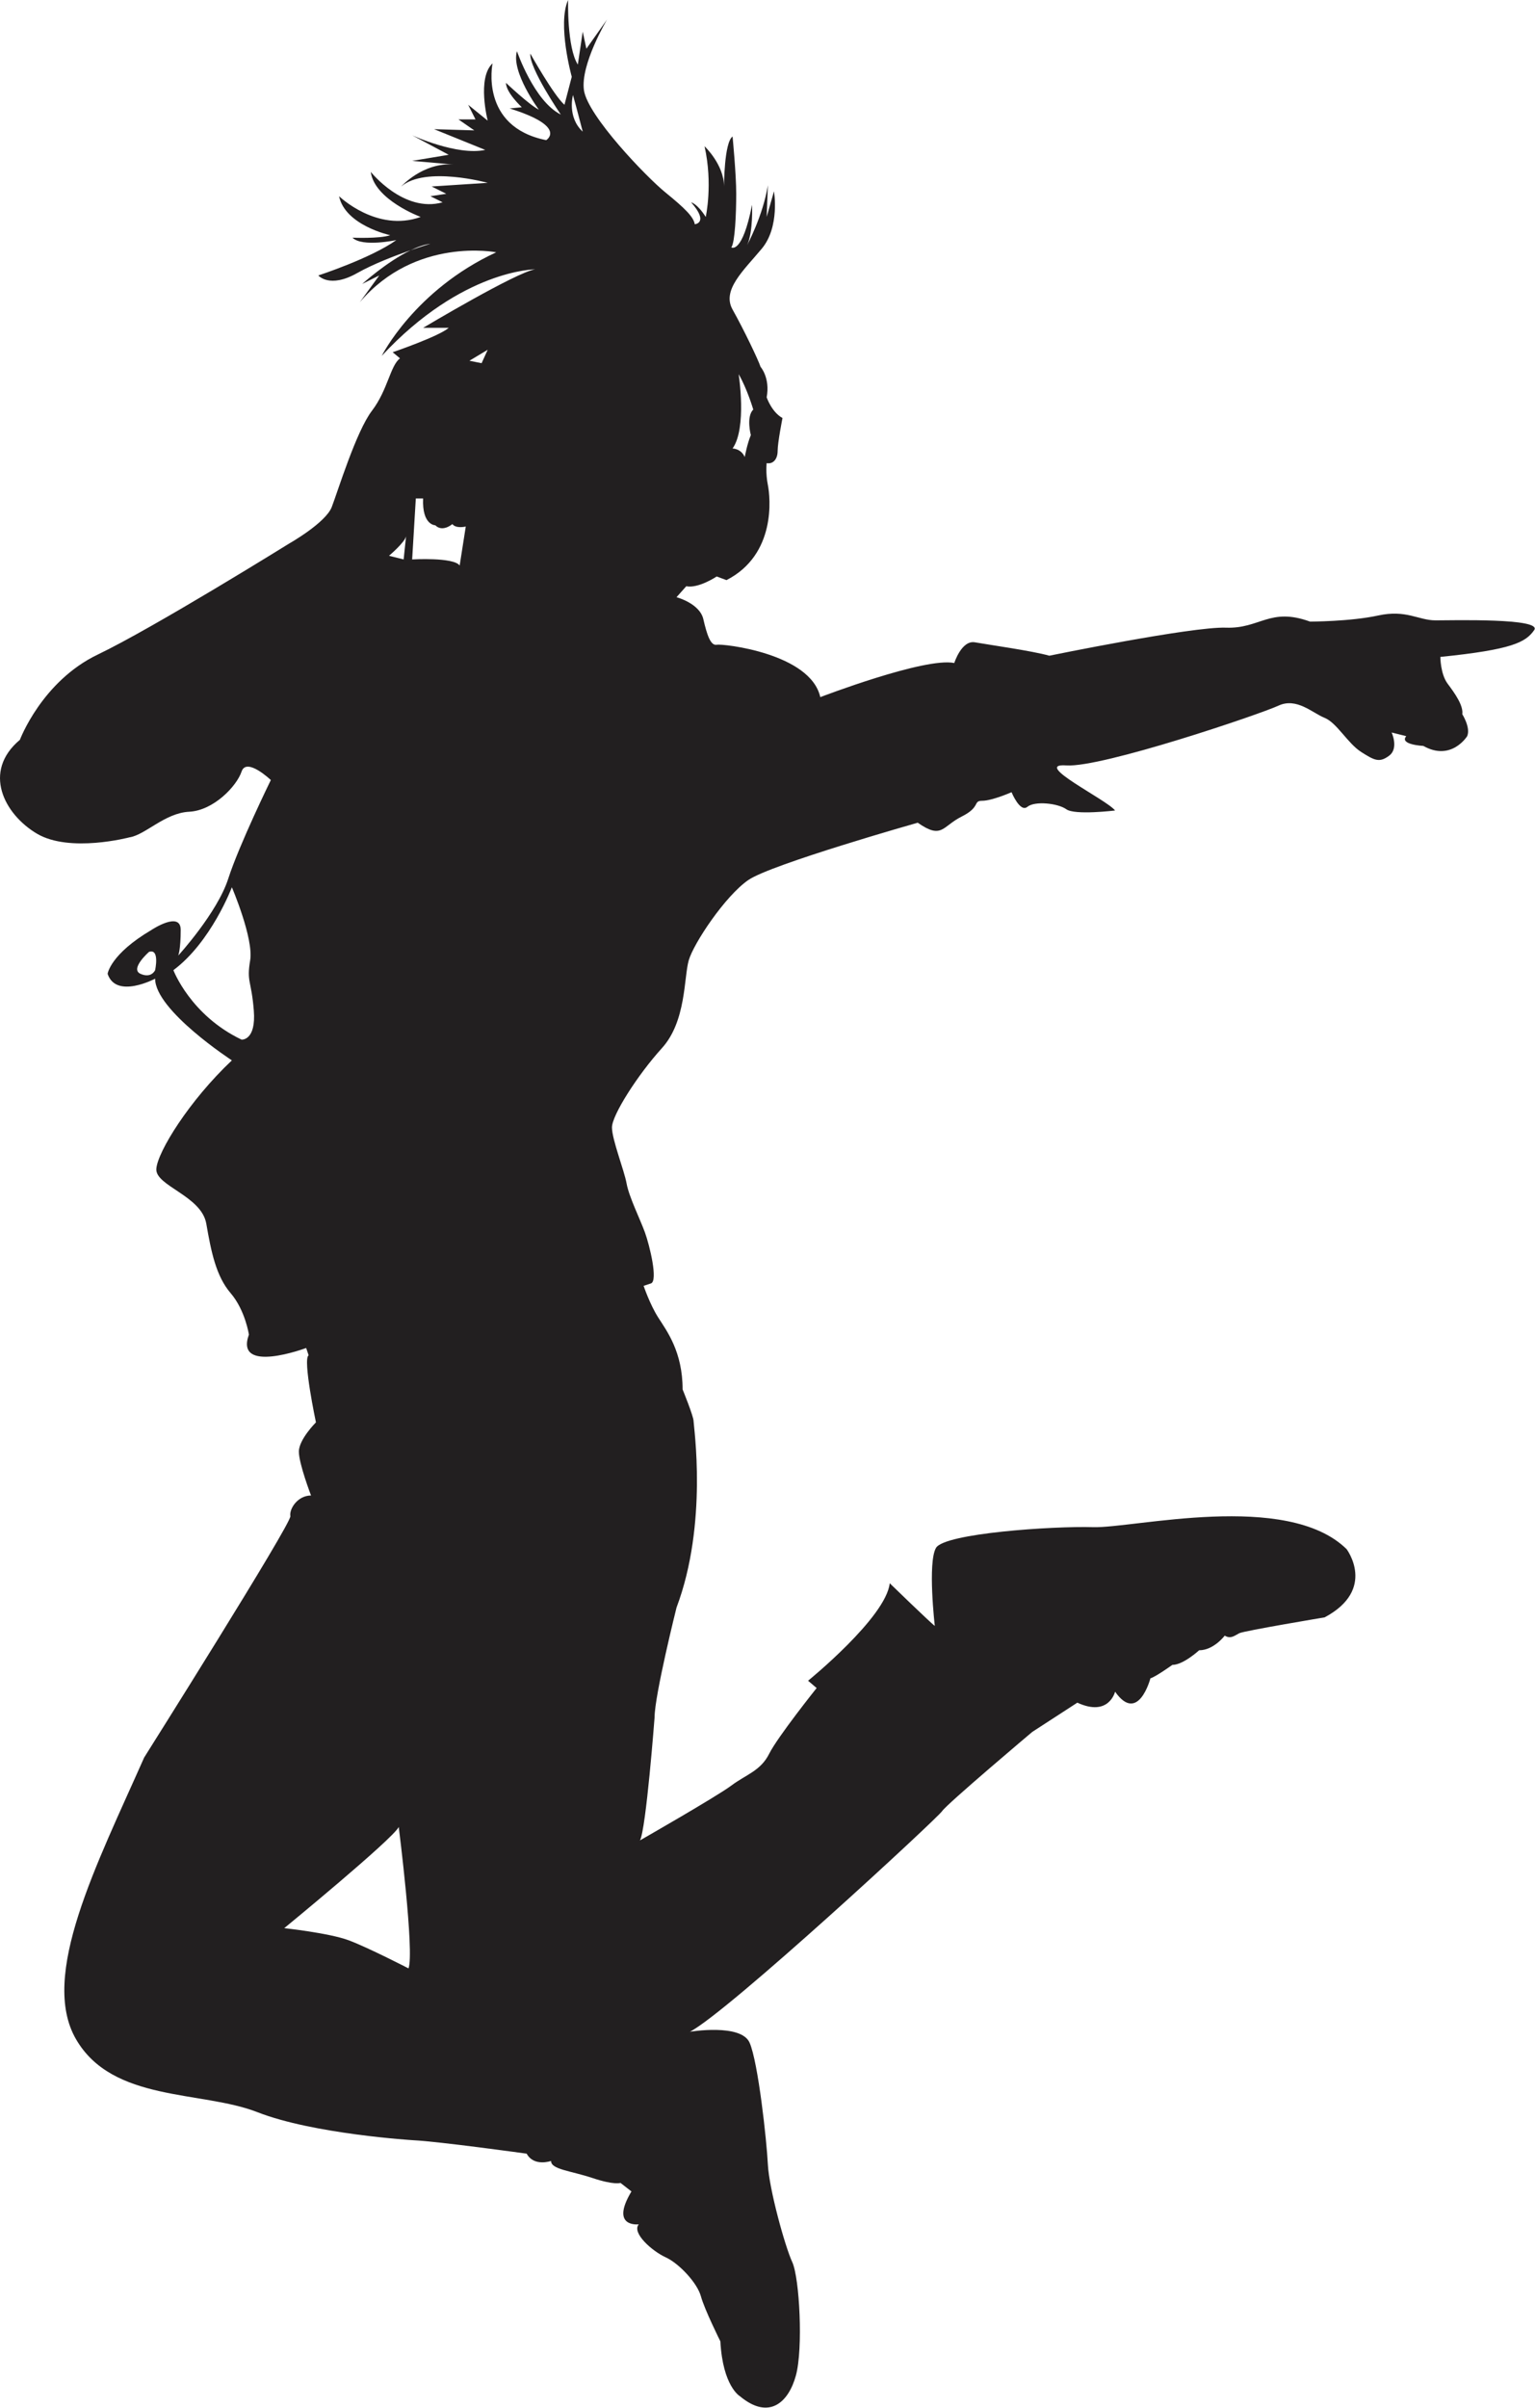
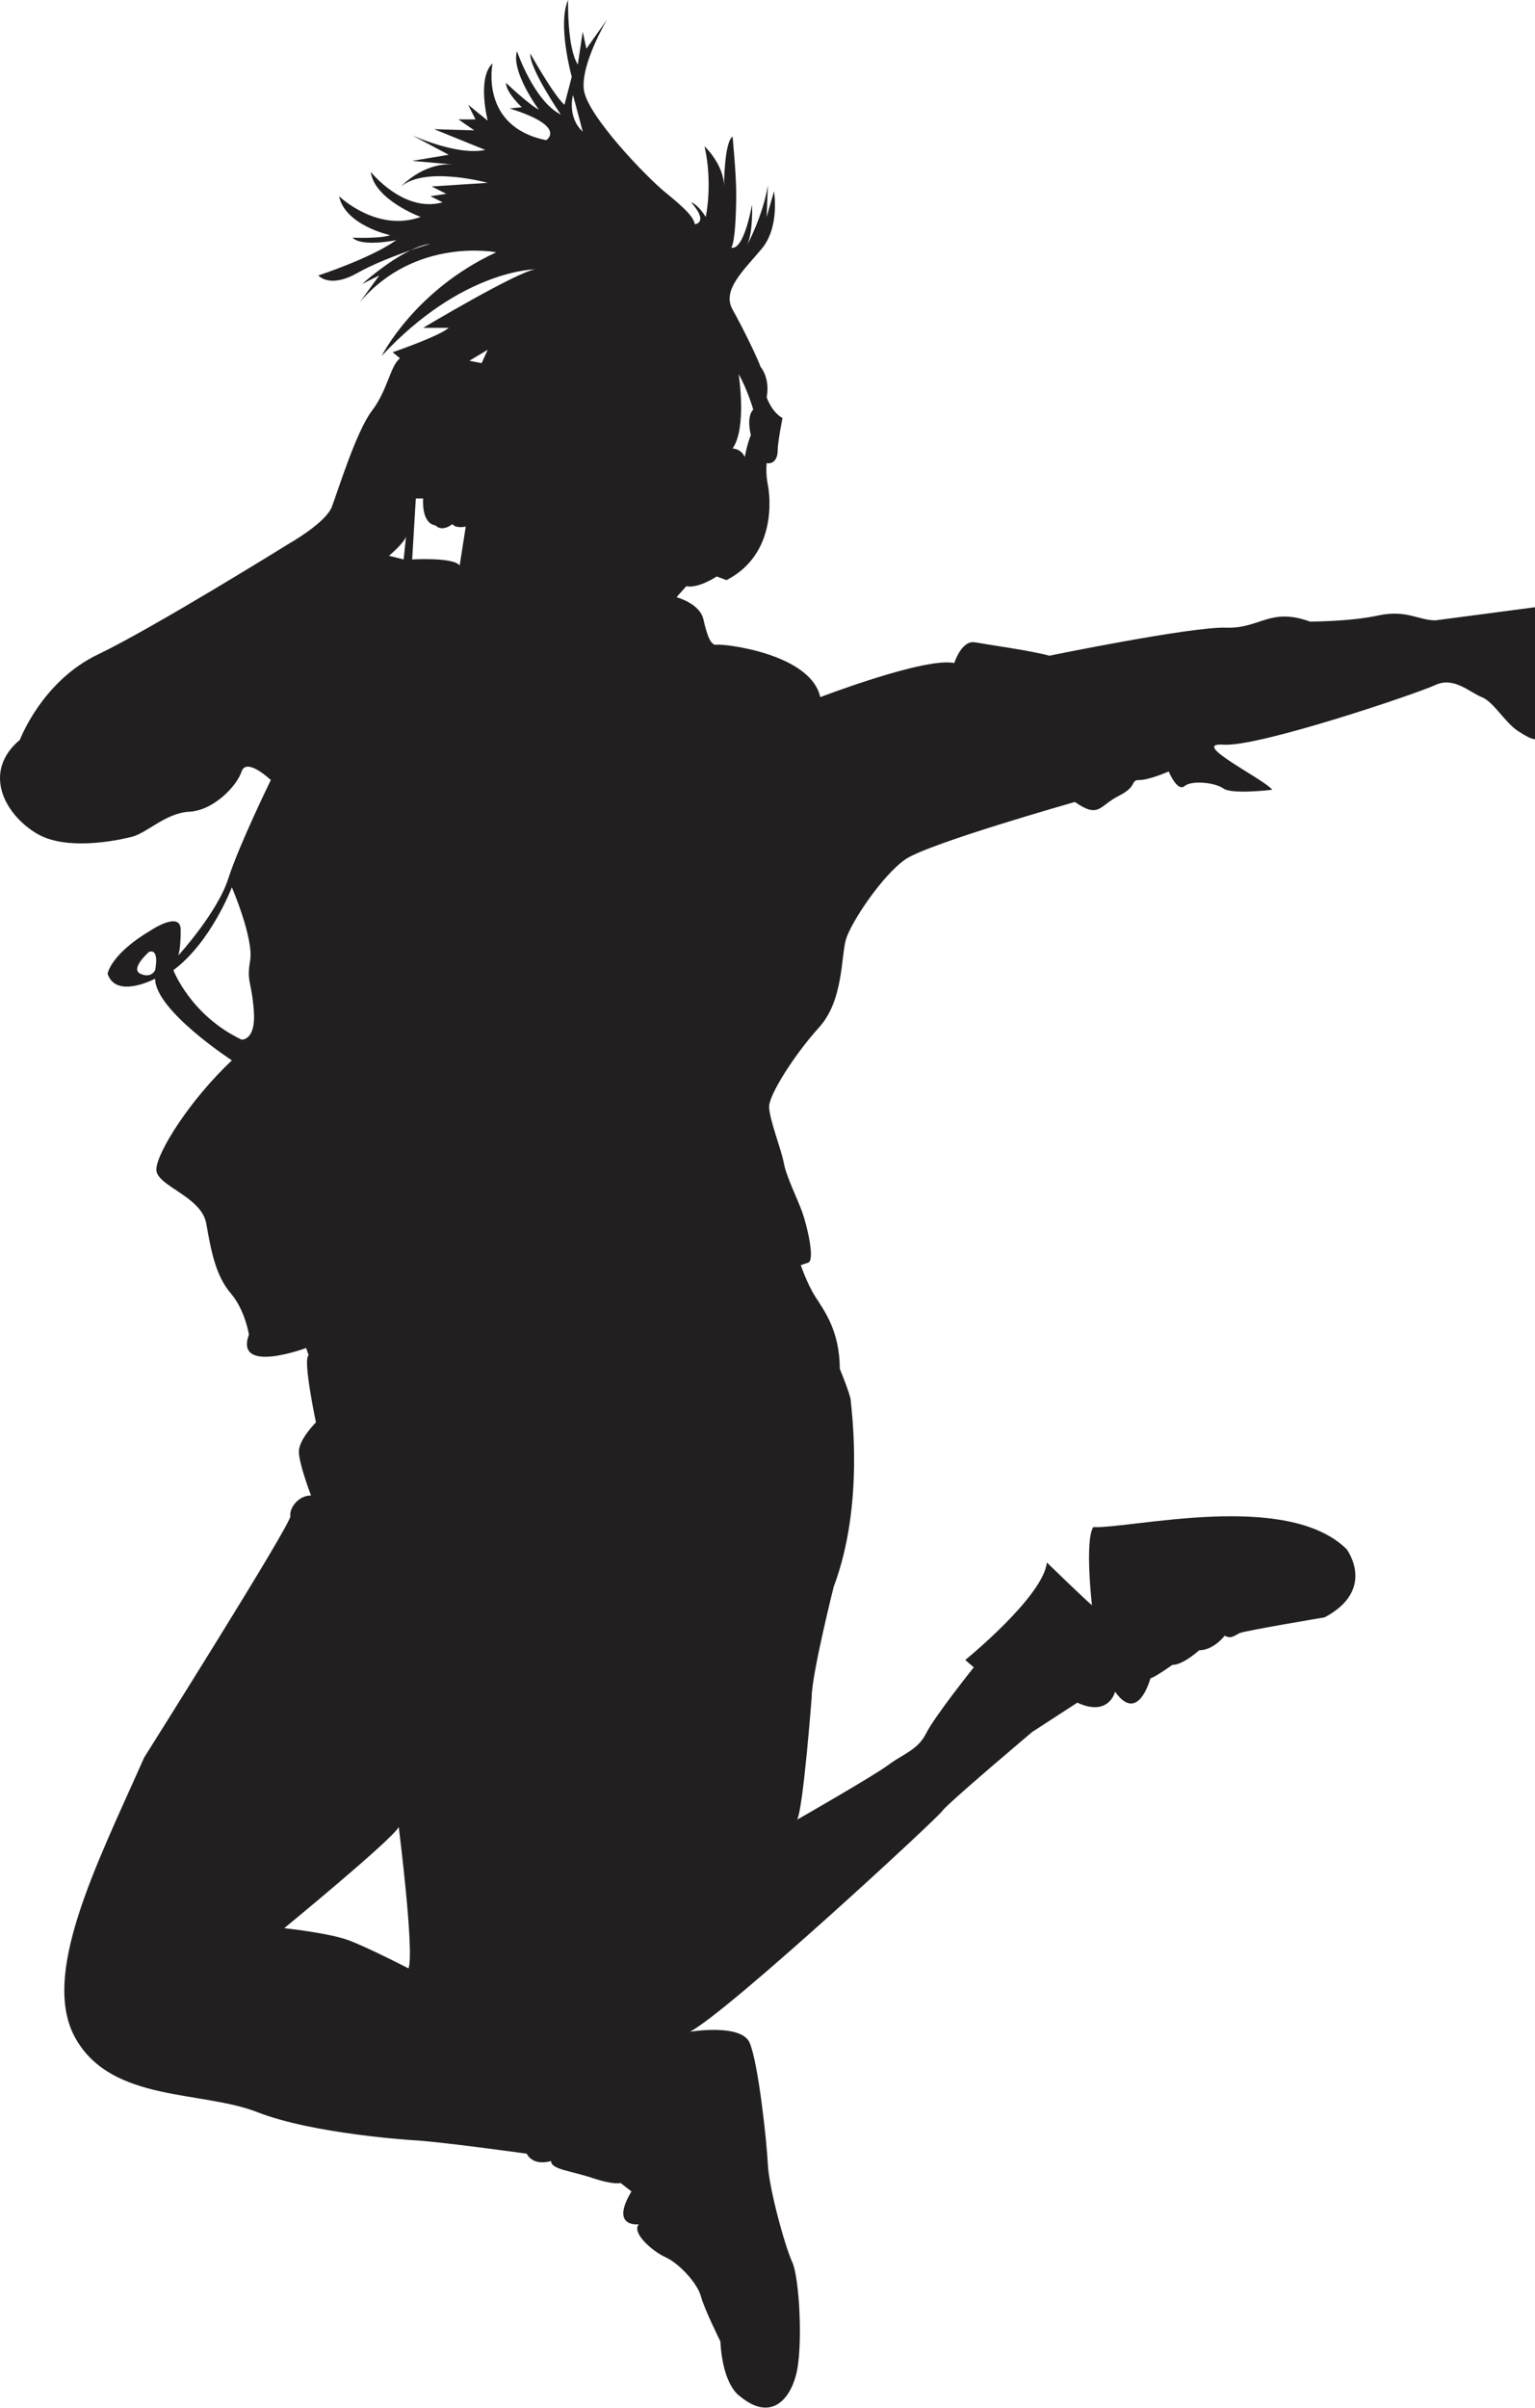
<svg xmlns="http://www.w3.org/2000/svg" width="100%" height="100%" viewBox="0 0 1750 2744" version="1.1" xml:space="preserve" style="fill-rule:evenodd;clip-rule:evenodd;stroke-linejoin:round;stroke-miterlimit:2;">
-   <path d="M653.22,108.333c2.791,9.709 11.124,41.667 11.124,41.667c-18.083,-16.667 -11.124,-41.667 -11.124,-41.667Zm-104.167,305.542l-13.875,-2.792l20.833,-12.5l-6.958,15.292Zm-25,230.542c-6.959,-9.709 -54.167,-6.917 -54.167,-6.917l4.167,-69.458l8.333,-0c-1.375,30.541 13.875,30.541 13.875,30.541c8.333,8.334 19.459,-1.375 19.459,-1.375c4.166,5.542 15.291,2.792 15.291,2.792l-6.958,44.417Zm-58.333,1598.62c-0,-0 -45.834,-23.625 -68.042,-31.959c-22.25,-8.333 -73.625,-13.875 -73.625,-13.875c-0,0 123.625,-101.375 130.541,-115.291c0,-0 18.084,143.083 11.126,161.125Zm-2.792,-1631.96l-2.75,26.417l-16.667,-4.167c-0,0 18.042,-15.291 19.417,-22.25Zm-187.5,573.625c-58.334,-27.791 -77.75,-79.166 -77.75,-79.166c43.042,-31.959 66.666,-94.459 66.666,-94.459c0,0 25,58.334 20.834,83.334c-4.167,25 1.375,22.25 4.166,56.958c2.792,34.708 -13.916,33.333 -13.916,33.333Zm-98.584,-79.166c0,-0 -4.166,9.708 -16.666,4.166c-12.5,-5.541 9.708,-25 9.708,-25c12.5,-4.166 6.958,20.834 6.958,20.834Zm665.25,-679.167c9.75,16.667 16.667,40.292 16.667,40.292c-8.333,8.333 -2.75,29.166 -2.75,29.166c-4.167,9.709 -6.958,25 -6.958,25c-4.167,-9.708 -13.875,-9.75 -13.875,-9.75c16.666,-23.583 6.916,-84.708 6.916,-84.708Zm794.459,280.542c-19.459,-0 -33.333,-12.5 -65.292,-5.542c-31.917,6.958 -77.75,6.958 -77.75,6.958c-45.833,-16.666 -56.958,8.334 -95.833,6.917c-38.875,-1.375 -201.417,31.958 -201.417,31.958c-19.417,-5.541 -69.417,-12.5 -84.708,-15.25c-15.292,-2.791 -23.625,23.584 -23.625,23.584c-33.334,-6.959 -152.75,38.875 -152.75,38.875c-11.125,-50 -111.125,-61.084 -118.084,-59.709c-6.916,1.375 -11.083,-11.125 -15.25,-29.166c-4.166,-18.042 -30.583,-25 -30.583,-25l11.125,-12.5c13.917,2.791 34.708,-11.125 34.708,-11.125l11.126,4.166c56.958,-29.166 50,-94.416 47.208,-108.333c-2.75,-13.875 -1.375,-25 -1.375,-25c6.958,1.417 12.5,-4.167 12.5,-13.875c-0,-9.708 5.541,-37.5 5.541,-37.5c-12.5,-6.917 -18.041,-23.625 -18.041,-23.625c4.167,-22.208 -6.959,-34.708 -6.959,-34.708c-2.75,-8.334 -19.416,-43.042 -31.916,-65.292c-12.5,-22.208 12.5,-44.417 33.333,-69.417c20.833,-25 13.875,-65.291 13.875,-65.291l-8.333,29.166l1.375,-36.125c-5.542,34.75 -23.584,68.084 -23.584,68.084c6.959,-15.292 5.542,-45.834 5.542,-45.834c-11.125,56.917 -23.625,48.584 -23.625,48.584c4.167,-5.542 5.583,-38.875 5.583,-61.084c0,-22.25 -4.166,-65.291 -4.166,-65.291c-9.709,6.958 -9.75,56.958 -9.75,56.958c-0,-25 -22.208,-45.833 -22.208,-45.833c9.708,43.041 1.374,80.541 1.374,80.541c-9.708,-15.25 -16.666,-16.666 -16.666,-16.666c20.833,23.625 4.166,25 4.166,25c-1.374,-8.334 -11.083,-18.042 -33.333,-36.125c-22.208,-18.042 -88.875,-87.5 -93.041,-116.667c-4.167,-29.167 26.374,-80.542 26.374,-80.542l-23.583,33.334l-4.167,-19.459l-5.583,37.5c-12.5,-19.416 -11.083,-73.583 -11.083,-73.583c-12.5,27.75 4.166,87.5 4.166,87.5l-8.333,31.917c-12.5,-11.084 -38.917,-58.334 -38.917,-58.334c-1.374,16.667 34.75,69.459 34.75,69.459c-30.541,-15.25 -50,-72.209 -50,-72.209c-6.958,23.584 25,66.667 25,66.667c-11.124,-5.583 -37.5,-30.583 -37.5,-30.583c0,11.125 18.042,27.791 18.042,27.791l-13.875,1.375c66.667,20.834 41.667,36.125 41.667,36.125c-76.375,-15.291 -61.125,-87.5 -61.125,-87.5c-18.042,16.667 -5.542,65.292 -5.542,65.292l-22.25,-18.083l8.333,16.666l-19.416,0l18.042,12.5l-45.834,-1.375l58.334,23.625c-31.959,6.959 -83.334,-16.666 -83.334,-16.666l41.667,22.208l-41.667,6.958l47.208,4.167c-34.708,-2.792 -59.708,25 -59.708,25c27.792,-23.625 98.625,-4.167 98.625,-4.167l-63.917,4.167l16.667,8.333l-18.041,2.75l13.874,6.959c-44.416,12.5 -81.916,-34.709 -81.916,-34.709c4.166,31.959 56.916,51.375 56.916,51.375c-50,18.042 -93.041,-23.625 -93.041,-23.625c6.958,33.334 58.333,44.459 58.333,44.459c-12.5,4.166 -43.042,2.791 -43.042,2.791c11.125,11.125 50,2.75 50,2.75c-29.166,20.834 -88.916,40.292 -88.916,40.292c-0,0 12.5,15.292 44.458,-2.792c18.375,-10.375 43.209,-19.833 60.959,-26c7.708,-3.708 15.374,-6.416 22.375,-7.333c-0,-0 -9.251,2.792 -22.375,7.333c-27.459,13.125 -55.417,38.5 -55.417,38.5l19.458,-9.708l-22.208,30.542c63.875,-75 155.542,-56.917 155.542,-56.917c-93.042,43.042 -130.542,118.042 -130.542,118.042c91.666,-98.625 175,-98.625 175,-98.625c-20.834,2.791 -127.792,66.666 -127.792,66.666l29.167,0c-11.125,9.75 -63.875,27.792 -63.875,27.792l8.333,6.958c-11.125,8.334 -13.917,36.084 -31.958,59.709c-18.042,23.625 -38.875,91.666 -45.833,109.708c-6.917,18.083 -48.626,41.667 -48.626,41.667c0,-0 -154.166,95.833 -218.041,126.416c-63.875,30.542 -88.875,97.209 -88.875,97.209c-43.084,36.125 -18.084,84.708 19.416,106.958c37.5,22.208 105.584,4.167 105.584,4.167c18.042,-2.792 40.25,-27.792 68.042,-29.167c27.791,-1.417 54.166,-29.167 59.708,-45.833c5.583,-16.667 33.333,9.708 33.333,9.708c0,-0 -36.083,73.625 -48.583,112.5c-12.5,38.875 -56.958,87.5 -56.958,87.5c-0,-0 2.791,-6.958 2.791,-29.167c-0,-22.208 -33.333,0 -33.333,0c-47.209,27.792 -50,50 -50,50c9.708,29.167 54.166,5.542 54.166,5.542c0,36.125 87.5,93.083 87.5,93.083c-48.624,45.834 -84.75,104.167 -86.124,123.584c-1.376,19.458 51.374,30.583 56.958,62.5c5.542,31.958 11.083,59.75 27.75,79.166c16.666,19.459 20.833,47.25 20.833,47.25c-16.667,45.834 65.292,15.25 65.292,15.25l2.791,8.334c-6.958,4.166 8.334,76.416 8.334,76.416c-0,0 -19.458,19.417 -19.458,33.334c-0,13.875 13.874,50 13.874,50c-15.25,-0 -25,15.25 -23.583,23.583c1.375,8.333 -166.667,275 -166.667,275c-54.166,122.25 -119.458,248.625 -77.791,320.833c41.667,72.25 143.041,58.334 206.958,83.334c63.875,25 177.75,31.958 177.75,31.958c29.167,1.417 129.167,15.292 129.167,15.292c8.333,15.25 27.792,8.333 27.792,8.333c-0,9.708 22.208,11.083 47.208,19.417c25,8.333 31.958,5.583 31.958,5.583l12.5,9.708c-25,41.667 8.334,37.5 8.334,37.5c-8.334,9.75 15.291,30.542 30.541,37.5c15.292,6.959 36.125,29.167 40.292,44.459c4.167,15.25 22.208,51.375 22.208,51.375c2.792,51.416 22.25,62.5 22.25,62.5c33.333,27.791 55.542,6.958 63.875,-23.625c8.334,-30.542 4.167,-111.084 -4.166,-129.167c-8.334,-18.042 -26.376,-83.333 -27.792,-111.083c-1.375,-27.792 -11.084,-116.667 -20.834,-138.917c-9.708,-22.208 -68.041,-12.5 -68.041,-12.5c43.041,-22.208 281.958,-243.042 287.5,-251.375c5.541,-8.333 102.791,-90.292 102.791,-90.292l51.376,-33.333c36.124,16.667 43.041,-12.5 43.041,-12.5c26.417,37.5 40.292,-15.25 40.292,-15.25c5.583,-1.417 25,-15.292 25,-15.292c12.5,0 30.541,-16.666 30.541,-16.666c16.667,-0 29.167,-16.667 29.167,-16.667c6.959,4.167 11.125,-0 16.667,-2.792c5.583,-2.75 97.25,-18.041 97.25,-18.041c59.708,-31.917 25,-77.792 25,-77.792c-68.084,-66.667 -243.084,-23.583 -288.917,-25c-45.833,-1.375 -169.417,6.958 -179.167,23.625c-9.708,16.667 -1.374,88.875 -1.374,88.875c-4.167,-2.75 -51.376,-48.583 -51.376,-48.583c-4.166,38.875 -93.083,111.083 -93.083,111.083l9.75,8.333c-0,0 -44.458,55.584 -54.167,75c-9.75,19.459 -26.416,23.625 -43.083,36.125c-16.667,12.5 -104.167,62.5 -104.167,62.5c6.959,-12.5 16.667,-140.291 16.667,-140.291c0,-25 25,-125 25,-125c36.125,-95.834 19.459,-206.917 19.459,-212.5c-0,-5.542 -12.5,-36.084 -12.5,-36.084c-0,-43.041 -18.042,-66.666 -27.792,-81.958c-9.708,-15.292 -16.667,-36.125 -16.667,-36.125l8.333,-2.75c8.334,-2.792 -1.374,-43.083 -6.916,-58.333c-5.584,-15.292 -18.084,-40.292 -20.834,-55.584c-2.791,-15.25 -16.666,-50 -16.666,-63.875c-0,-13.875 29.166,-59.708 56.916,-90.291c27.792,-30.542 25,-80.542 30.584,-100c5.542,-19.417 41.666,-73.584 68.042,-91.667c26.374,-18.042 193.041,-65.25 193.041,-65.25c27.792,19.417 27.792,4.167 50,-6.958c22.25,-11.084 12.5,-18.042 23.625,-18.042c11.125,0 33.334,-9.75 33.334,-9.75c-0,0 9.708,23.625 18.041,16.667c8.333,-6.917 34.75,-4.167 44.459,2.791c9.749,6.959 55.541,1.375 55.541,1.375c-9.708,-12.5 -95.833,-54.166 -55.541,-51.375c40.291,2.792 220.833,-58.333 241.666,-68.041c20.834,-9.75 38.875,8.333 52.792,13.875c13.875,5.583 26.375,29.166 41.666,38.875c15.292,9.75 20.834,12.5 31.917,4.166c11.125,-8.333 2.792,-26.375 2.792,-26.375l16.667,4.167c-8.334,9.75 19.458,11.125 19.458,11.125c31.958,18.042 50,-11.125 50,-11.125c4.166,-9.708 -5.584,-25 -5.584,-25c1.417,-9.708 -8.333,-23.625 -16.666,-34.708c-8.334,-11.125 -8.334,-30.584 -8.334,-30.584c81.959,-8.333 97.25,-16.666 106.959,-30.541c9.708,-13.875 -93.042,-11.125 -112.5,-11.125Z" style="fill:#221f20;fill-rule:nonzero;" />
+   <path d="M653.22,108.333c2.791,9.709 11.124,41.667 11.124,41.667c-18.083,-16.667 -11.124,-41.667 -11.124,-41.667Zm-104.167,305.542l-13.875,-2.792l20.833,-12.5l-6.958,15.292Zm-25,230.542c-6.959,-9.709 -54.167,-6.917 -54.167,-6.917l4.167,-69.458l8.333,-0c-1.375,30.541 13.875,30.541 13.875,30.541c8.333,8.334 19.459,-1.375 19.459,-1.375c4.166,5.542 15.291,2.792 15.291,2.792l-6.958,44.417Zm-58.333,1598.62c-0,-0 -45.834,-23.625 -68.042,-31.959c-22.25,-8.333 -73.625,-13.875 -73.625,-13.875c-0,0 123.625,-101.375 130.541,-115.291c0,-0 18.084,143.083 11.126,161.125Zm-2.792,-1631.96l-2.75,26.417l-16.667,-4.167c-0,0 18.042,-15.291 19.417,-22.25Zm-187.5,573.625c-58.334,-27.791 -77.75,-79.166 -77.75,-79.166c43.042,-31.959 66.666,-94.459 66.666,-94.459c0,0 25,58.334 20.834,83.334c-4.167,25 1.375,22.25 4.166,56.958c2.792,34.708 -13.916,33.333 -13.916,33.333Zm-98.584,-79.166c0,-0 -4.166,9.708 -16.666,4.166c-12.5,-5.541 9.708,-25 9.708,-25c12.5,-4.166 6.958,20.834 6.958,20.834Zm665.25,-679.167c9.75,16.667 16.667,40.292 16.667,40.292c-8.333,8.333 -2.75,29.166 -2.75,29.166c-4.167,9.709 -6.958,25 -6.958,25c-4.167,-9.708 -13.875,-9.75 -13.875,-9.75c16.666,-23.583 6.916,-84.708 6.916,-84.708Zm794.459,280.542c-19.459,-0 -33.333,-12.5 -65.292,-5.542c-31.917,6.958 -77.75,6.958 -77.75,6.958c-45.833,-16.666 -56.958,8.334 -95.833,6.917c-38.875,-1.375 -201.417,31.958 -201.417,31.958c-19.417,-5.541 -69.417,-12.5 -84.708,-15.25c-15.292,-2.791 -23.625,23.584 -23.625,23.584c-33.334,-6.959 -152.75,38.875 -152.75,38.875c-11.125,-50 -111.125,-61.084 -118.084,-59.709c-6.916,1.375 -11.083,-11.125 -15.25,-29.166c-4.166,-18.042 -30.583,-25 -30.583,-25l11.125,-12.5c13.917,2.791 34.708,-11.125 34.708,-11.125l11.126,4.166c56.958,-29.166 50,-94.416 47.208,-108.333c-2.75,-13.875 -1.375,-25 -1.375,-25c6.958,1.417 12.5,-4.167 12.5,-13.875c-0,-9.708 5.541,-37.5 5.541,-37.5c-12.5,-6.917 -18.041,-23.625 -18.041,-23.625c4.167,-22.208 -6.959,-34.708 -6.959,-34.708c-2.75,-8.334 -19.416,-43.042 -31.916,-65.292c-12.5,-22.208 12.5,-44.417 33.333,-69.417c20.833,-25 13.875,-65.291 13.875,-65.291l-8.333,29.166l1.375,-36.125c-5.542,34.75 -23.584,68.084 -23.584,68.084c6.959,-15.292 5.542,-45.834 5.542,-45.834c-11.125,56.917 -23.625,48.584 -23.625,48.584c4.167,-5.542 5.583,-38.875 5.583,-61.084c0,-22.25 -4.166,-65.291 -4.166,-65.291c-9.709,6.958 -9.75,56.958 -9.75,56.958c-0,-25 -22.208,-45.833 -22.208,-45.833c9.708,43.041 1.374,80.541 1.374,80.541c-9.708,-15.25 -16.666,-16.666 -16.666,-16.666c20.833,23.625 4.166,25 4.166,25c-1.374,-8.334 -11.083,-18.042 -33.333,-36.125c-22.208,-18.042 -88.875,-87.5 -93.041,-116.667c-4.167,-29.167 26.374,-80.542 26.374,-80.542l-23.583,33.334l-4.167,-19.459l-5.583,37.5c-12.5,-19.416 -11.083,-73.583 -11.083,-73.583c-12.5,27.75 4.166,87.5 4.166,87.5l-8.333,31.917c-12.5,-11.084 -38.917,-58.334 -38.917,-58.334c-1.374,16.667 34.75,69.459 34.75,69.459c-30.541,-15.25 -50,-72.209 -50,-72.209c-6.958,23.584 25,66.667 25,66.667c-11.124,-5.583 -37.5,-30.583 -37.5,-30.583c0,11.125 18.042,27.791 18.042,27.791l-13.875,1.375c66.667,20.834 41.667,36.125 41.667,36.125c-76.375,-15.291 -61.125,-87.5 -61.125,-87.5c-18.042,16.667 -5.542,65.292 -5.542,65.292l-22.25,-18.083l8.333,16.666l-19.416,0l18.042,12.5l-45.834,-1.375l58.334,23.625c-31.959,6.959 -83.334,-16.666 -83.334,-16.666l41.667,22.208l-41.667,6.958l47.208,4.167c-34.708,-2.792 -59.708,25 -59.708,25c27.792,-23.625 98.625,-4.167 98.625,-4.167l-63.917,4.167l16.667,8.333l-18.041,2.75l13.874,6.959c-44.416,12.5 -81.916,-34.709 -81.916,-34.709c4.166,31.959 56.916,51.375 56.916,51.375c-50,18.042 -93.041,-23.625 -93.041,-23.625c6.958,33.334 58.333,44.459 58.333,44.459c-12.5,4.166 -43.042,2.791 -43.042,2.791c11.125,11.125 50,2.75 50,2.75c-29.166,20.834 -88.916,40.292 -88.916,40.292c-0,0 12.5,15.292 44.458,-2.792c18.375,-10.375 43.209,-19.833 60.959,-26c7.708,-3.708 15.374,-6.416 22.375,-7.333c-0,-0 -9.251,2.792 -22.375,7.333c-27.459,13.125 -55.417,38.5 -55.417,38.5l19.458,-9.708l-22.208,30.542c63.875,-75 155.542,-56.917 155.542,-56.917c-93.042,43.042 -130.542,118.042 -130.542,118.042c91.666,-98.625 175,-98.625 175,-98.625c-20.834,2.791 -127.792,66.666 -127.792,66.666l29.167,0c-11.125,9.75 -63.875,27.792 -63.875,27.792l8.333,6.958c-11.125,8.334 -13.917,36.084 -31.958,59.709c-18.042,23.625 -38.875,91.666 -45.833,109.708c-6.917,18.083 -48.626,41.667 -48.626,41.667c0,-0 -154.166,95.833 -218.041,126.416c-63.875,30.542 -88.875,97.209 -88.875,97.209c-43.084,36.125 -18.084,84.708 19.416,106.958c37.5,22.208 105.584,4.167 105.584,4.167c18.042,-2.792 40.25,-27.792 68.042,-29.167c27.791,-1.417 54.166,-29.167 59.708,-45.833c5.583,-16.667 33.333,9.708 33.333,9.708c0,-0 -36.083,73.625 -48.583,112.5c-12.5,38.875 -56.958,87.5 -56.958,87.5c-0,-0 2.791,-6.958 2.791,-29.167c-0,-22.208 -33.333,0 -33.333,0c-47.209,27.792 -50,50 -50,50c9.708,29.167 54.166,5.542 54.166,5.542c0,36.125 87.5,93.083 87.5,93.083c-48.624,45.834 -84.75,104.167 -86.124,123.584c-1.376,19.458 51.374,30.583 56.958,62.5c5.542,31.958 11.083,59.75 27.75,79.166c16.666,19.459 20.833,47.25 20.833,47.25c-16.667,45.834 65.292,15.25 65.292,15.25l2.791,8.334c-6.958,4.166 8.334,76.416 8.334,76.416c-0,0 -19.458,19.417 -19.458,33.334c-0,13.875 13.874,50 13.874,50c-15.25,-0 -25,15.25 -23.583,23.583c1.375,8.333 -166.667,275 -166.667,275c-54.166,122.25 -119.458,248.625 -77.791,320.833c41.667,72.25 143.041,58.334 206.958,83.334c63.875,25 177.75,31.958 177.75,31.958c29.167,1.417 129.167,15.292 129.167,15.292c8.333,15.25 27.792,8.333 27.792,8.333c-0,9.708 22.208,11.083 47.208,19.417c25,8.333 31.958,5.583 31.958,5.583l12.5,9.708c-25,41.667 8.334,37.5 8.334,37.5c-8.334,9.75 15.291,30.542 30.541,37.5c15.292,6.959 36.125,29.167 40.292,44.459c4.167,15.25 22.208,51.375 22.208,51.375c2.792,51.416 22.25,62.5 22.25,62.5c33.333,27.791 55.542,6.958 63.875,-23.625c8.334,-30.542 4.167,-111.084 -4.166,-129.167c-8.334,-18.042 -26.376,-83.333 -27.792,-111.083c-1.375,-27.792 -11.084,-116.667 -20.834,-138.917c-9.708,-22.208 -68.041,-12.5 -68.041,-12.5c43.041,-22.208 281.958,-243.042 287.5,-251.375c5.541,-8.333 102.791,-90.292 102.791,-90.292l51.376,-33.333c36.124,16.667 43.041,-12.5 43.041,-12.5c26.417,37.5 40.292,-15.25 40.292,-15.25c5.583,-1.417 25,-15.292 25,-15.292c12.5,0 30.541,-16.666 30.541,-16.666c16.667,-0 29.167,-16.667 29.167,-16.667c6.959,4.167 11.125,-0 16.667,-2.792c5.583,-2.75 97.25,-18.041 97.25,-18.041c59.708,-31.917 25,-77.792 25,-77.792c-68.084,-66.667 -243.084,-23.583 -288.917,-25c-9.708,16.667 -1.374,88.875 -1.374,88.875c-4.167,-2.75 -51.376,-48.583 -51.376,-48.583c-4.166,38.875 -93.083,111.083 -93.083,111.083l9.75,8.333c-0,0 -44.458,55.584 -54.167,75c-9.75,19.459 -26.416,23.625 -43.083,36.125c-16.667,12.5 -104.167,62.5 -104.167,62.5c6.959,-12.5 16.667,-140.291 16.667,-140.291c0,-25 25,-125 25,-125c36.125,-95.834 19.459,-206.917 19.459,-212.5c-0,-5.542 -12.5,-36.084 -12.5,-36.084c-0,-43.041 -18.042,-66.666 -27.792,-81.958c-9.708,-15.292 -16.667,-36.125 -16.667,-36.125l8.333,-2.75c8.334,-2.792 -1.374,-43.083 -6.916,-58.333c-5.584,-15.292 -18.084,-40.292 -20.834,-55.584c-2.791,-15.25 -16.666,-50 -16.666,-63.875c-0,-13.875 29.166,-59.708 56.916,-90.291c27.792,-30.542 25,-80.542 30.584,-100c5.542,-19.417 41.666,-73.584 68.042,-91.667c26.374,-18.042 193.041,-65.25 193.041,-65.25c27.792,19.417 27.792,4.167 50,-6.958c22.25,-11.084 12.5,-18.042 23.625,-18.042c11.125,0 33.334,-9.75 33.334,-9.75c-0,0 9.708,23.625 18.041,16.667c8.333,-6.917 34.75,-4.167 44.459,2.791c9.749,6.959 55.541,1.375 55.541,1.375c-9.708,-12.5 -95.833,-54.166 -55.541,-51.375c40.291,2.792 220.833,-58.333 241.666,-68.041c20.834,-9.75 38.875,8.333 52.792,13.875c13.875,5.583 26.375,29.166 41.666,38.875c15.292,9.75 20.834,12.5 31.917,4.166c11.125,-8.333 2.792,-26.375 2.792,-26.375l16.667,4.167c-8.334,9.75 19.458,11.125 19.458,11.125c31.958,18.042 50,-11.125 50,-11.125c4.166,-9.708 -5.584,-25 -5.584,-25c1.417,-9.708 -8.333,-23.625 -16.666,-34.708c-8.334,-11.125 -8.334,-30.584 -8.334,-30.584c81.959,-8.333 97.25,-16.666 106.959,-30.541c9.708,-13.875 -93.042,-11.125 -112.5,-11.125Z" style="fill:#221f20;fill-rule:nonzero;" />
</svg>